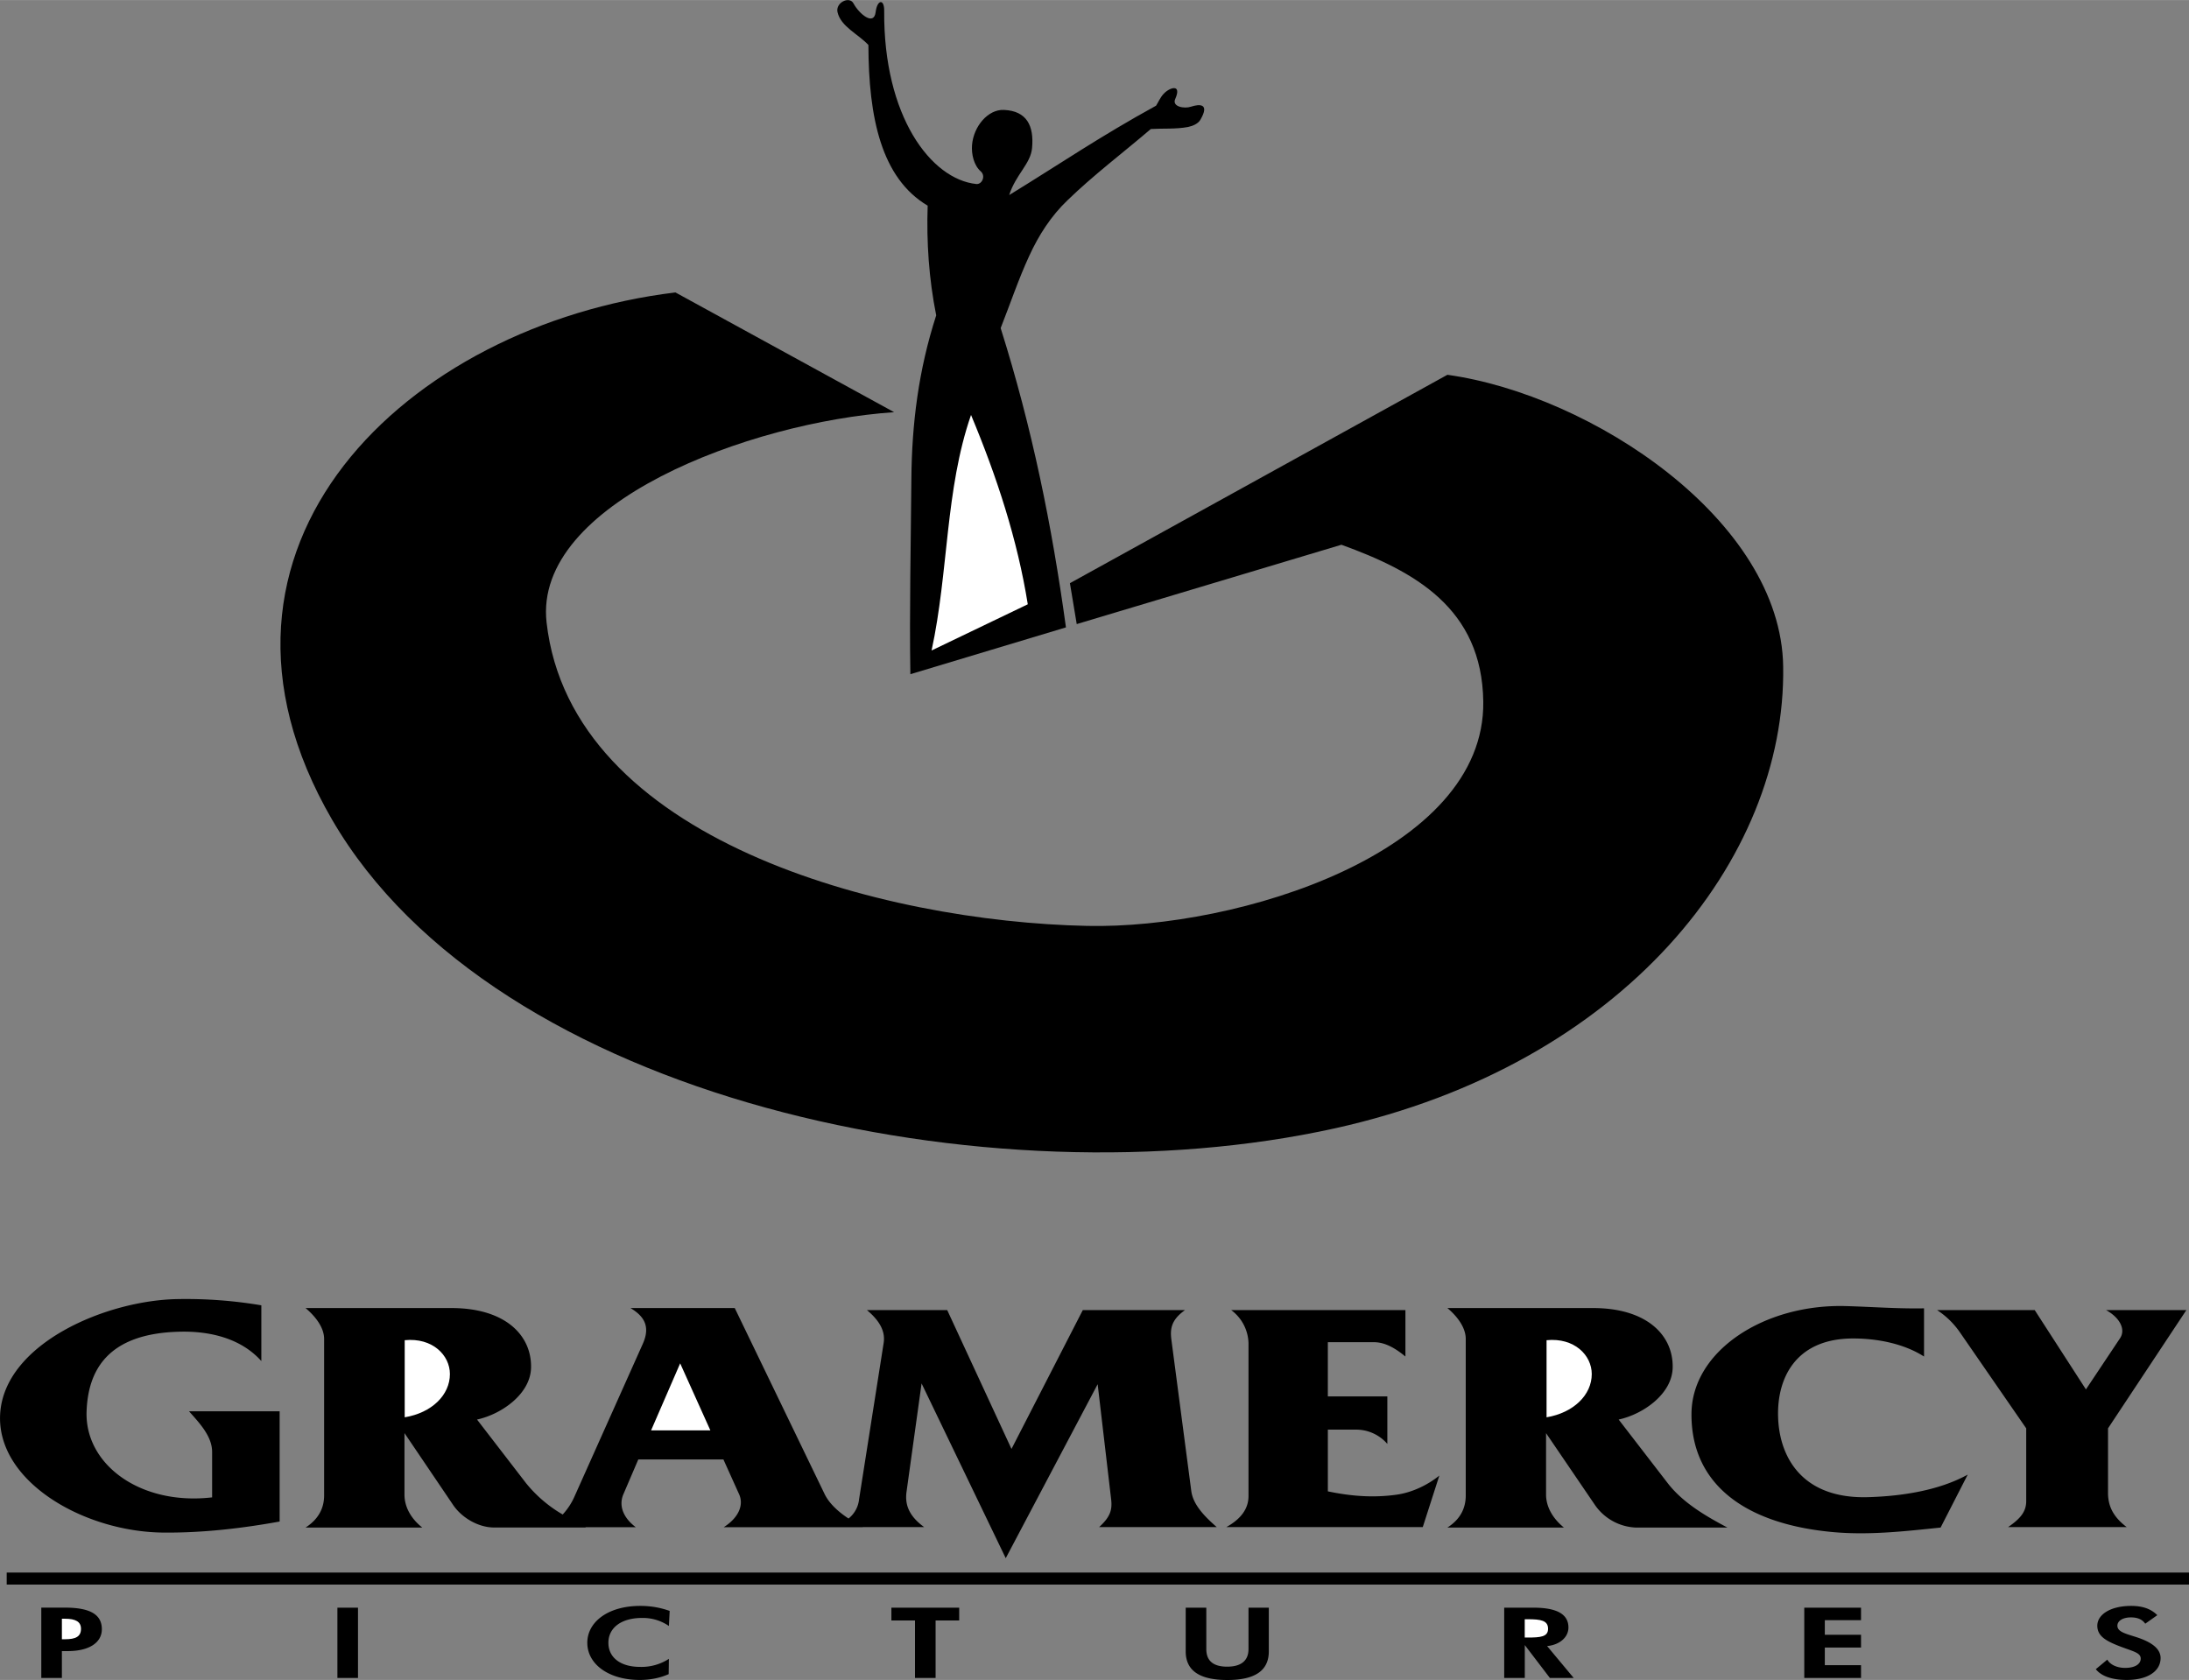
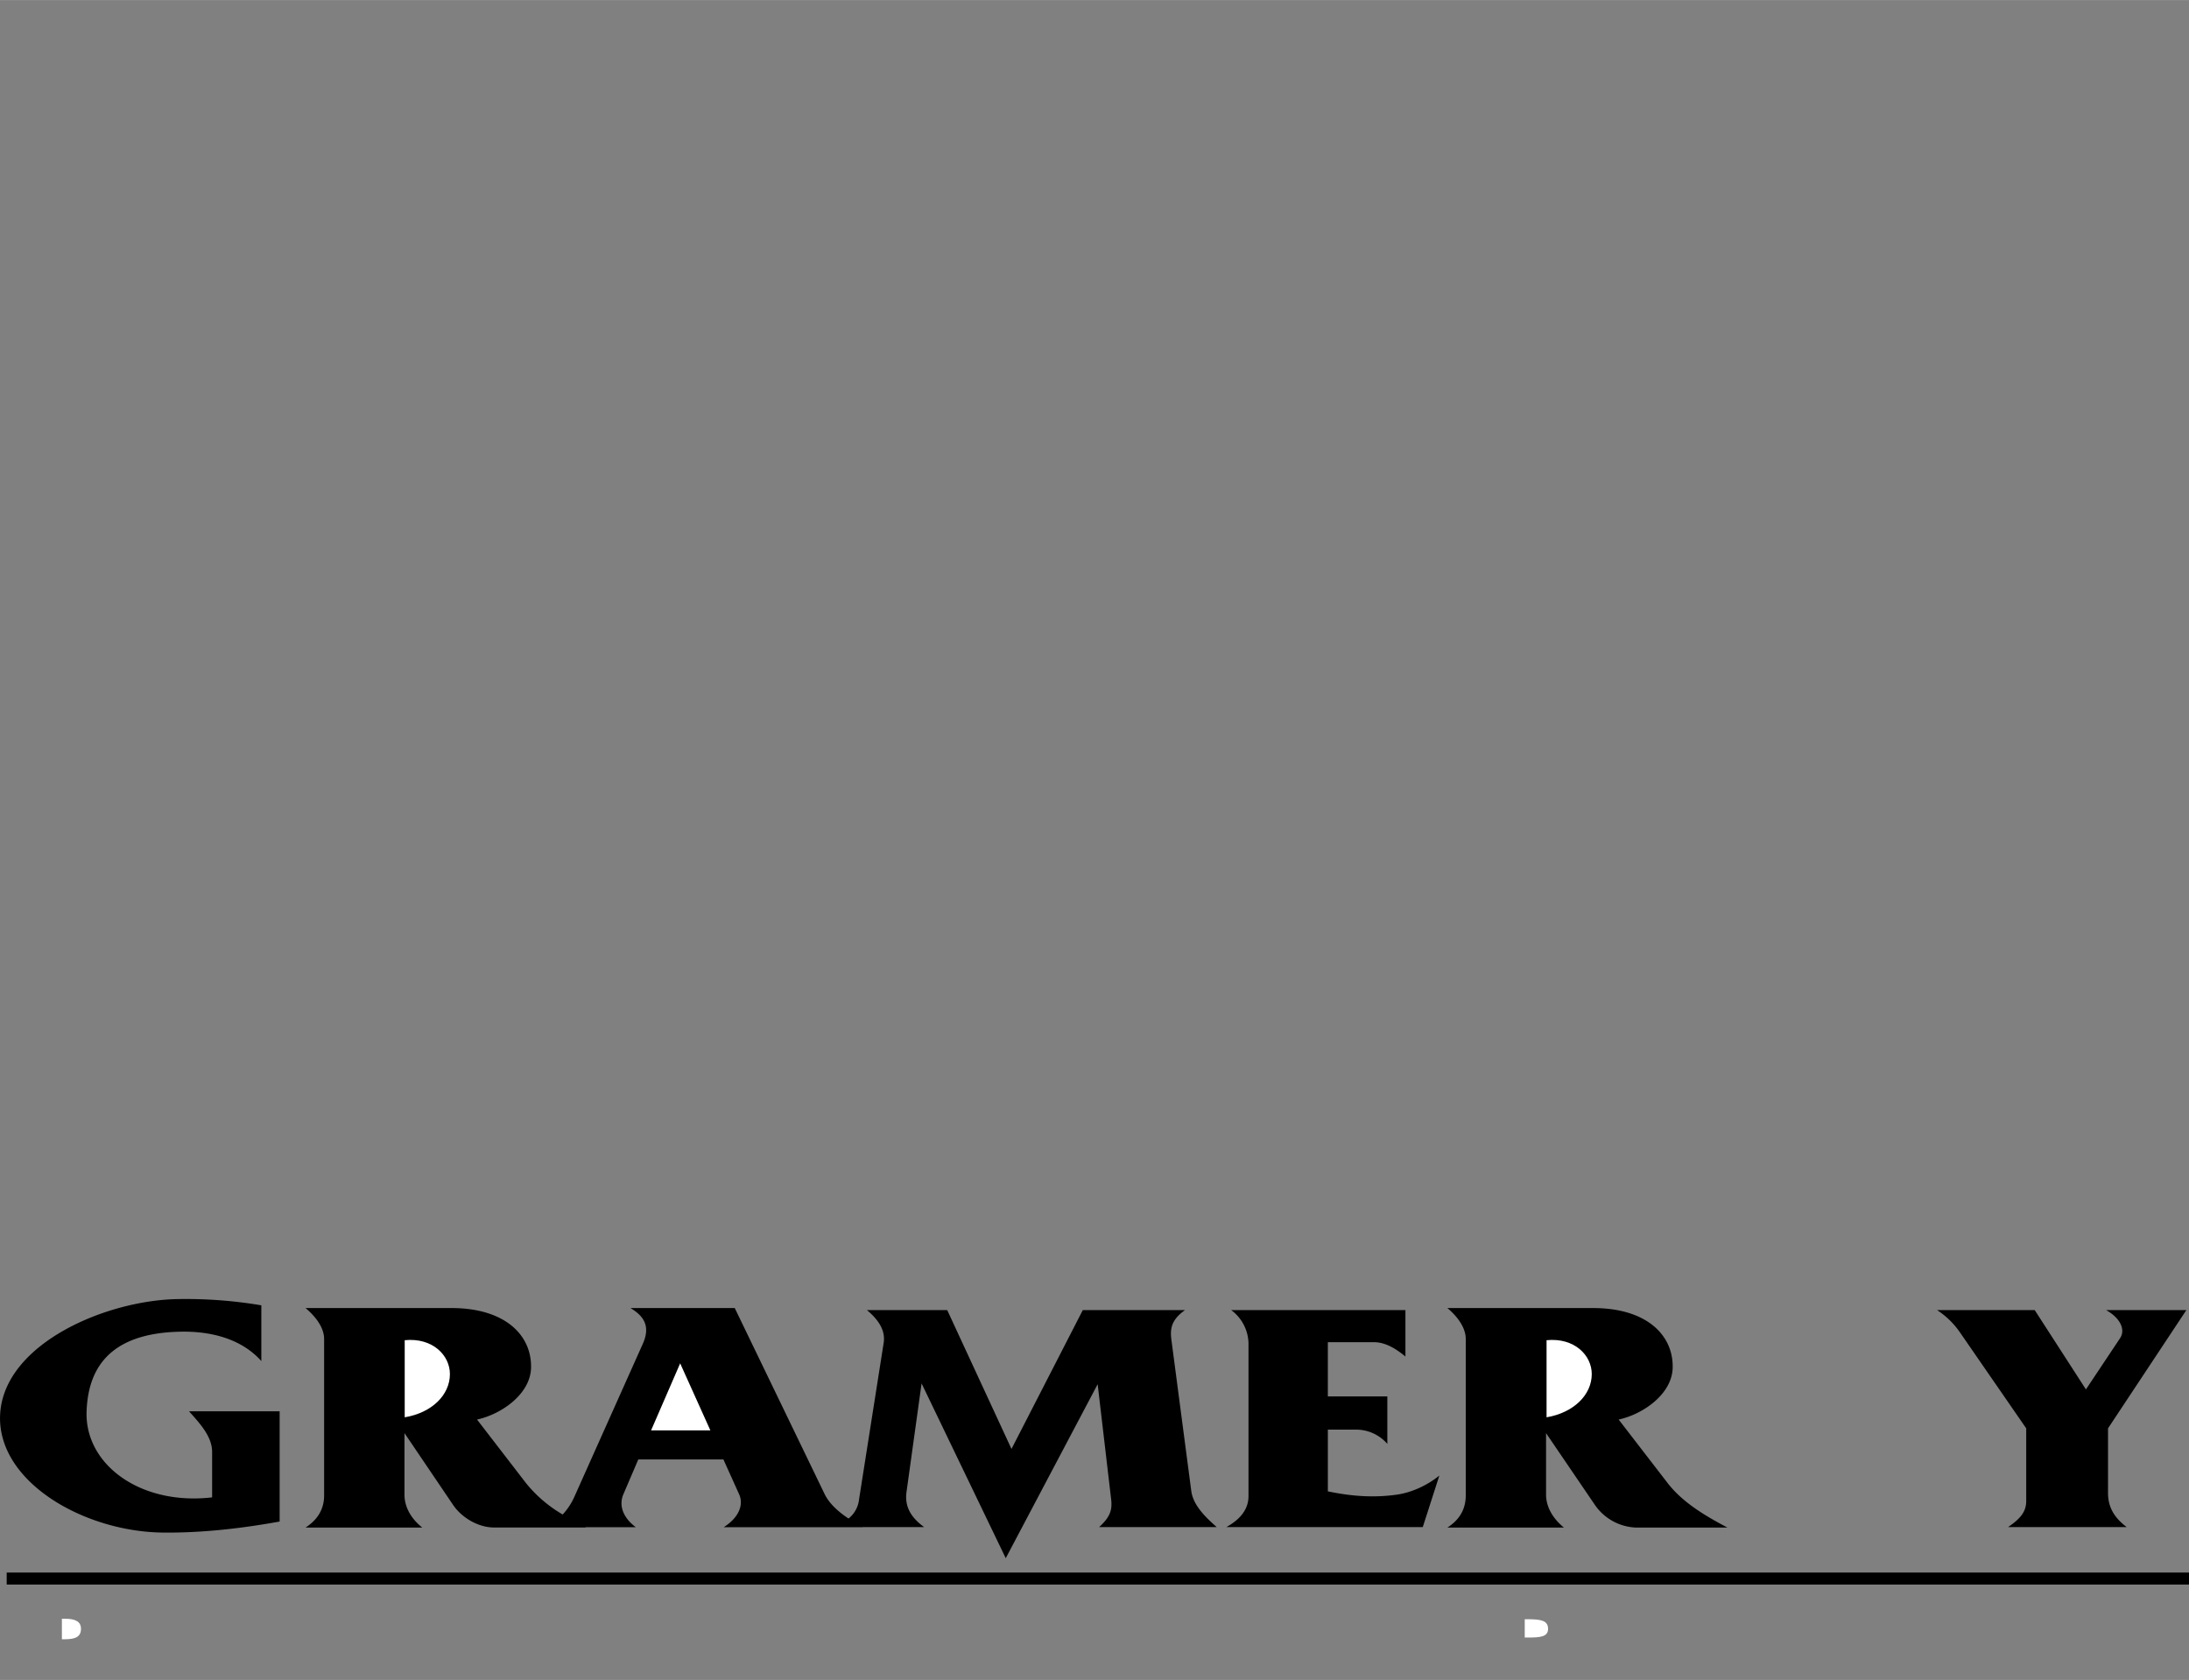
<svg xmlns="http://www.w3.org/2000/svg" width="2500" height="1919" viewBox="0 0 39.225 30.107">
  <rect x="0" y="0" width="39.225" height="30.107" fill="#808080" stroke="none" />
-   <path d="M19.172 10.451l.122.733 4.743-1.422c1.305.473 2.52 1.134 2.542 2.812.036 2.705-4.392 4.077-7.097 4.019-3.667-.076-9.248-1.539-9.688-5.44-.239-2.133 3.636-3.591 6.228-3.767L12.103 5.24c-4.788.581-9.004 4.536-6.152 9.45 2.921 5.026 11.812 6.894 17.974 5.53 5.175-1.147 8.082-4.824 8.028-8.275-.036-2.623-3.434-4.869-6.017-5.229l-6.764 3.735z" />
-   <path d="M19.101 11.243c-.252-1.831-.607-3.577-1.17-5.364.171-.432.319-.877.513-1.296.171-.373.392-.715.684-.994.468-.454.995-.851 1.494-1.278.22-.013.445.005.666-.036.085-.018.184-.058.225-.135.166-.288-.018-.279-.171-.229-.122.041-.342 0-.284-.135.126-.283-.099-.212-.207-.095-.059.063-.09.14-.135.212-1.008.554-1.674 1.013-2.632 1.602.117-.369.387-.562.41-.846.036-.396-.095-.662-.504-.68-.284-.014-.545.293-.572.63-.013.162.032.364.158.473.09.081.022.234-.081.225-.814-.085-1.665-1.215-1.651-3.1.004-.226-.126-.207-.153.018-.031.257-.297.031-.396-.153-.072-.14-.324-.018-.288.153.059.261.369.392.554.59.004 1.3.229 2.385 1.062 2.88-.022.657.022 1.31.153 1.966-.319.986-.437 1.949-.445 2.935-.009 1.161-.036 2.335-.018 3.496l2.788-.839z" />
-   <path d="M18.417 10.829l-1.724.828c.306-1.408.243-2.885.707-4.221.463 1.107.832 2.237 1.017 3.393z" fill="#fff" />
+   <path d="M19.101 11.243l2.788-.839z" />
  <path d="M.12 28.182h39.105v.216H.12zM3.387 25.292h1.624v1.976c-.675.122-1.372.203-2.065.198-1.44-.005-3.015-.918-2.943-2.129.077-1.264 1.913-2.043 3.2-2.056a8.11 8.11 0 0 1 1.48.112v.999c-.374-.419-.945-.54-1.467-.526-1.301.031-1.643.706-1.665 1.444-.022.944.972 1.674 2.25 1.525v-.814c0-.279-.221-.512-.414-.729zM28.024 27.376h-2.088c.239-.153.329-.355.329-.576v-2.804c0-.216-.167-.418-.329-.554h2.61c.963 0 1.436.486 1.427 1.062-.005.477-.531.842-.968.936l.878 1.139c.274.355.688.594 1.071.797h-1.643a.938.938 0 0 1-.725-.396l-.882-1.296v1.103c.001.225.127.432.32.589zM15.456 27.367h1.103c-.266-.194-.347-.396-.315-.63l.27-1.944 1.508 3.132 1.647-3.118.243 2.074c.018.176-.014.302-.216.486h2.106c-.189-.167-.419-.383-.455-.644l-.355-2.7c-.027-.198-.013-.364.243-.545h-1.832l-1.278 2.489-1.152-2.489h-1.439c.216.181.333.369.301.585l-.441 2.804a.505.505 0 0 1-.189.347c-.171-.112-.342-.261-.428-.437l-1.611-3.335h-1.868c.207.126.374.298.221.64l-1.22 2.727a1.178 1.178 0 0 1-.216.333 2.386 2.386 0 0 1-.657-.562l-.878-1.14c.437-.094.963-.459.968-.936.009-.576-.464-1.062-1.427-1.062H5.475c.162.136.333.338.333.554V26.8c0 .221-.095.423-.333.576h2.092c-.198-.157-.319-.364-.319-.59v-1.103l.877 1.296c.157.226.45.396.729.396h1.643c-.004-.005-.009-.005-.009-.005h.905c-.239-.18-.306-.4-.221-.594l.266-.621h1.525l.284.63c.085.198-.022.423-.279.585h2.493c-.001-.003-.005-.003-.005-.003zM25.792 26.444l-.297.923h-3.519c.261-.145.396-.329.396-.554v-2.745a.762.762 0 0 0-.311-.59h3.123v.833c-.162-.135-.355-.257-.562-.257h-.828v.972h1.066v.851a.738.738 0 0 0-.576-.256h-.49v1.106c.428.09.828.117 1.237.059.275-.04.55-.171.761-.342zM38.108 27.367h-2.124c.216-.148.324-.274.324-.464v-1.305l-1.184-1.715a1.482 1.482 0 0 0-.414-.405h1.75l.918 1.422.612-.918c.104-.157-.004-.368-.252-.504h1.44l-1.404 2.12v1.161c.001.23.091.424.334.608z" />
-   <path d="M35.26 26.427l-.486.949c-.644.067-1.287.14-1.93.081-1.62-.148-2.547-.892-2.534-2.129.013-1.125 1.314-1.966 2.776-1.921.463.013.918.049 1.391.04v.864c-.355-.229-.833-.324-1.269-.324-1.035 0-1.368.716-1.346 1.408.022.721.432 1.472 1.616 1.436.607-.018 1.269-.121 1.782-.404zM37.555 29.914c.095.121.284.193.554.193.383 0 .607-.162.607-.392 0-.157-.14-.279-.427-.373-.194-.063-.347-.095-.347-.207 0-.086.095-.149.243-.149.117 0 .203.036.256.113l.216-.153c-.112-.112-.261-.166-.468-.166-.374 0-.607.157-.607.355 0 .18.144.27.4.368.234.091.378.113.378.221 0 .1-.104.167-.279.167-.144 0-.266-.055-.32-.148l-.206.171zM32.331 30.071h1.017v-.229h-.649v-.315h.649v-.23h-.649v-.261h.649v-.224h-1.017zM28.199 30.071l-.476-.571c.225-.022.382-.157.382-.333 0-.238-.207-.355-.625-.355h-.526v1.26h.369v-.59l.45.59h.426zM22.736 28.812h-.364v.742c0 .207-.131.315-.383.315-.247 0-.373-.104-.373-.315v-.742h-.369v.783c0 .342.243.513.747.513.499 0 .742-.171.742-.513v-.783zM16.765 29.041h.423v-.229h-1.215v.229h.423v1.03h.369zM11.986 29.14l.014-.27c-.14-.05-.311-.09-.527-.09-.576 0-.949.287-.949.661 0 .383.383.666.94.666.189 0 .365-.036.518-.104l.004-.274a.902.902 0 0 1-.517.144c-.355 0-.567-.171-.567-.432 0-.271.234-.445.603-.445a.82.82 0 0 1 .481.144zM6.046 28.812h.369v1.26h-.369zM.74 30.071h.369v-.481h.104c.387 0 .612-.153.612-.392 0-.27-.221-.387-.662-.387H.74v1.26z" />
  <path d="M7.252 25.4v-1.382c.5-.049.81.271.81.607 0 .375-.324.694-.81.775zM27.713 25.4v-1.382c.5-.049.81.271.81.607 0 .375-.328.694-.81.775zM12.729 25.634h-1.062l.521-1.201zM1.109 29.378v-.368h.054c.193 0 .288.054.288.18 0 .14-.094.188-.288.188h-.054zM27.322 29.347v-.328h.054c.234 0 .364.022.364.171 0 .144-.135.157-.364.157h-.054z" fill="#fff" />
</svg>